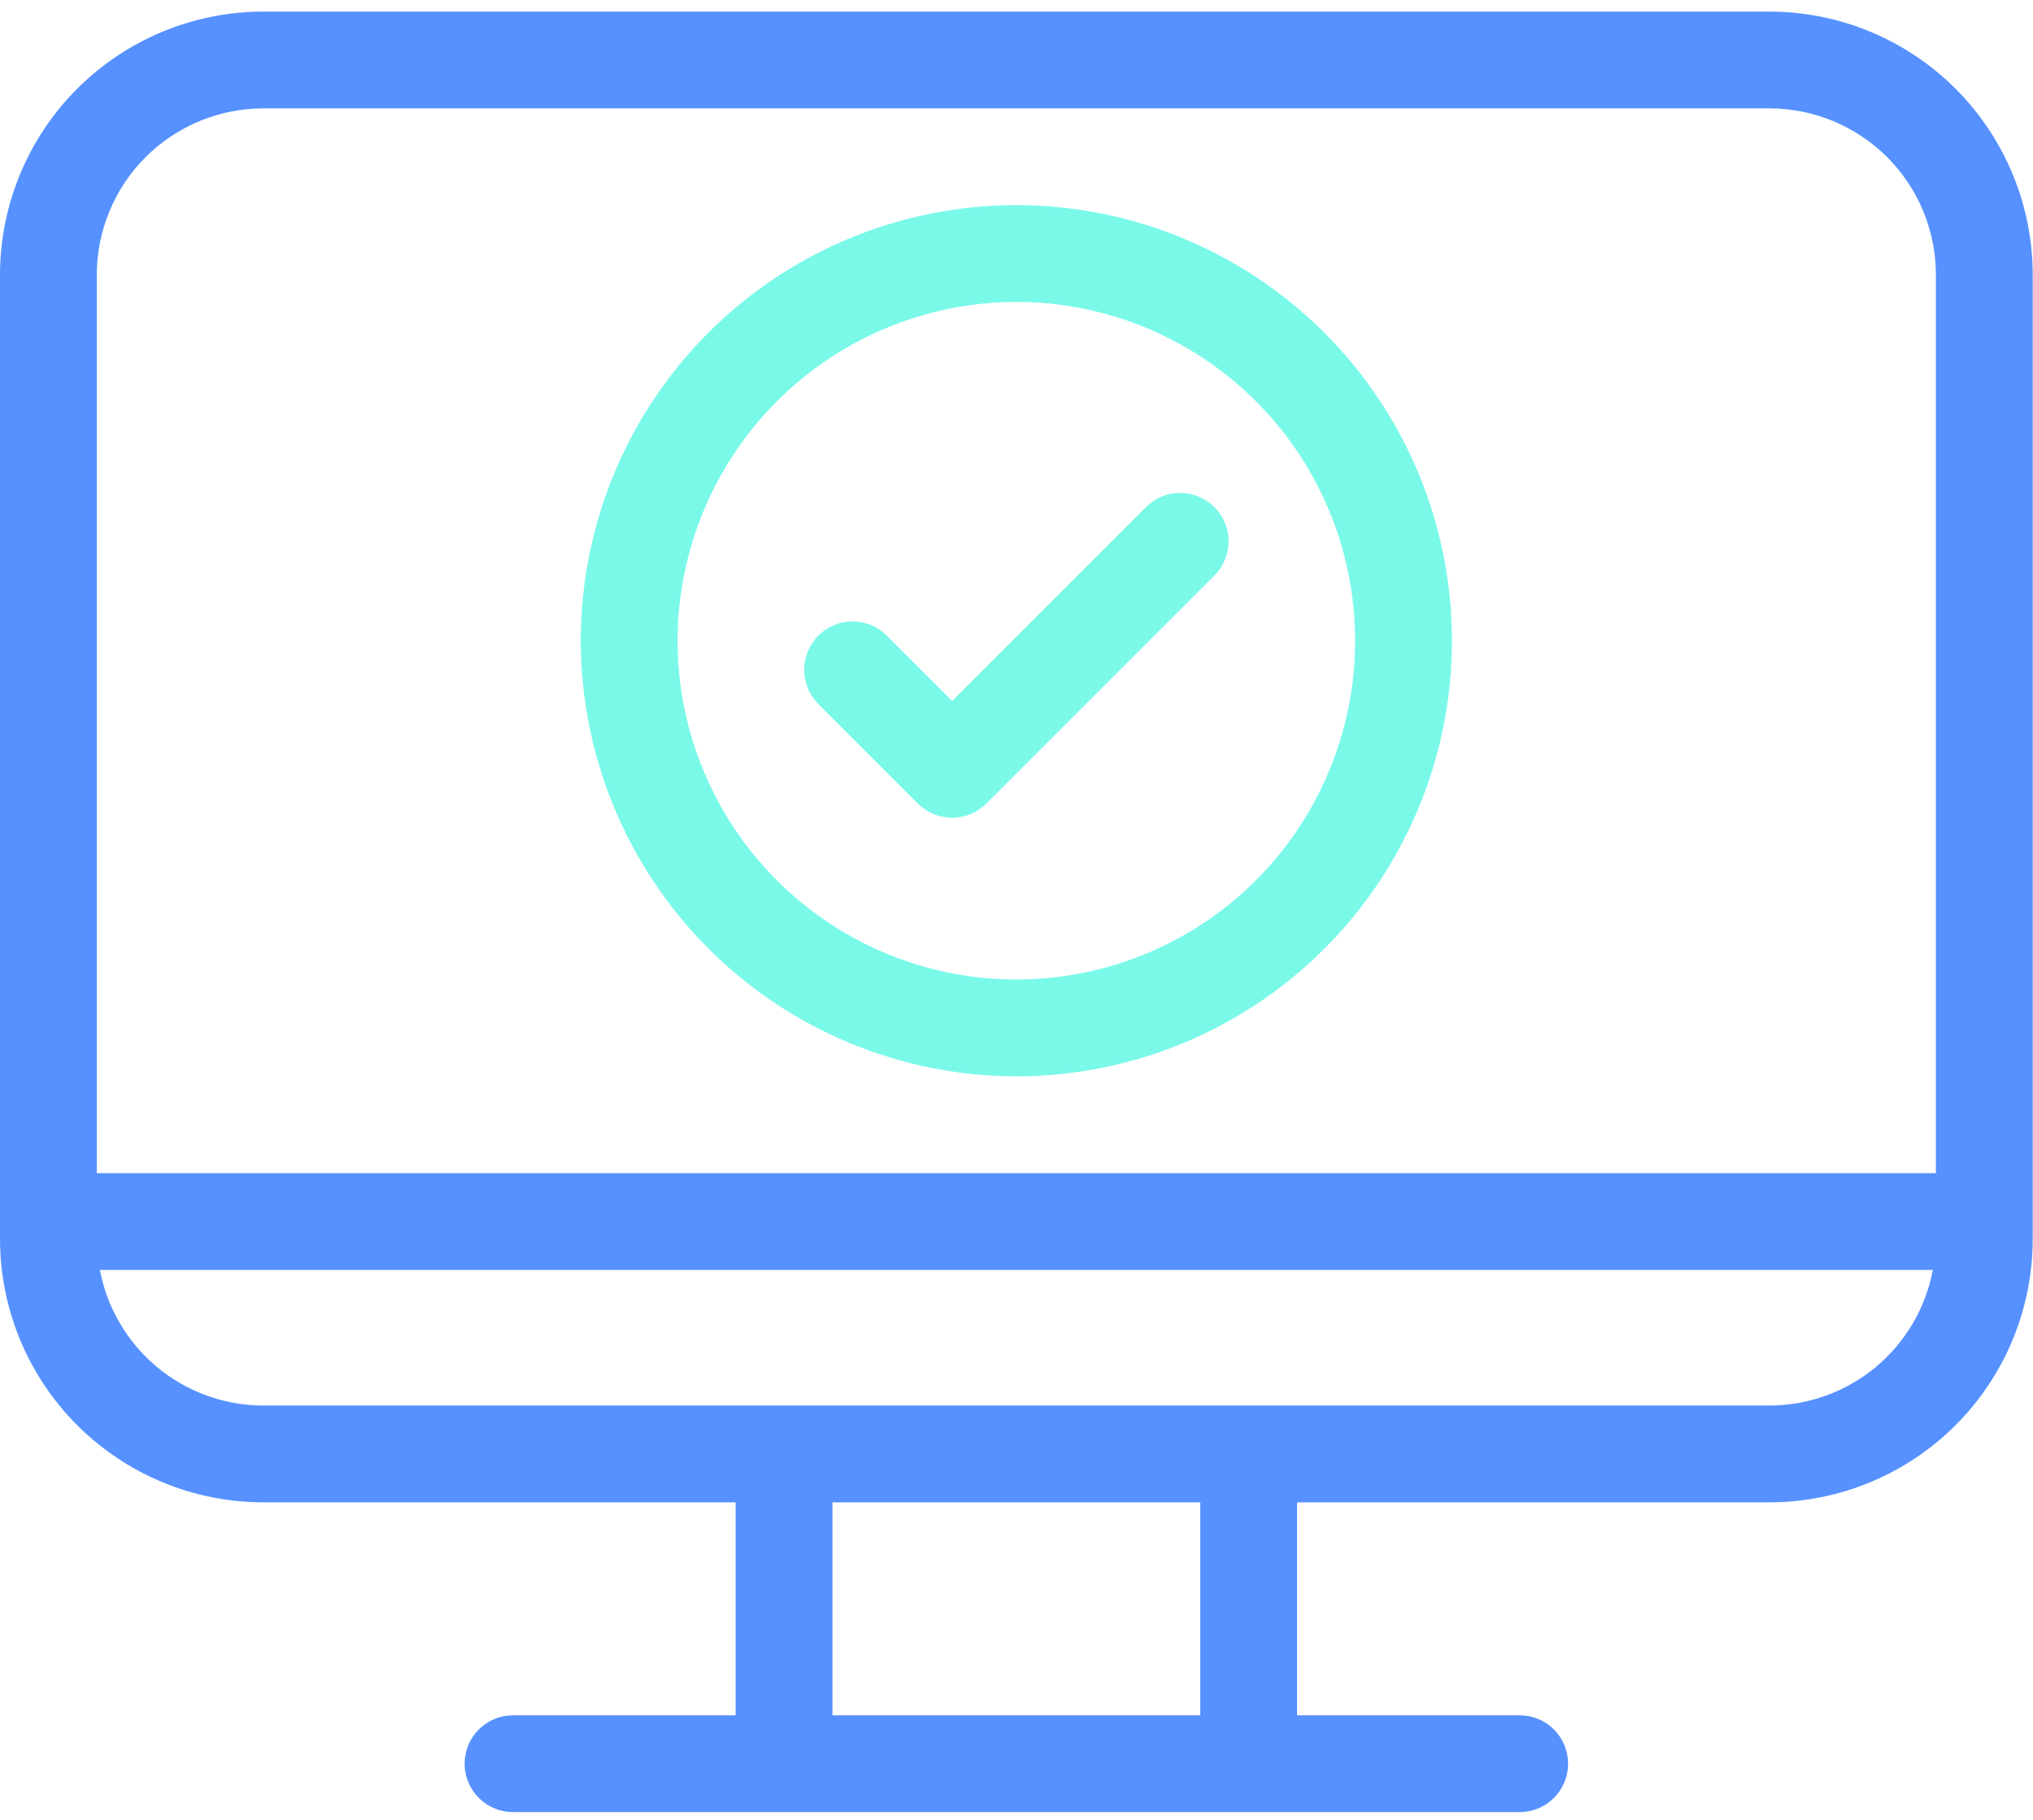
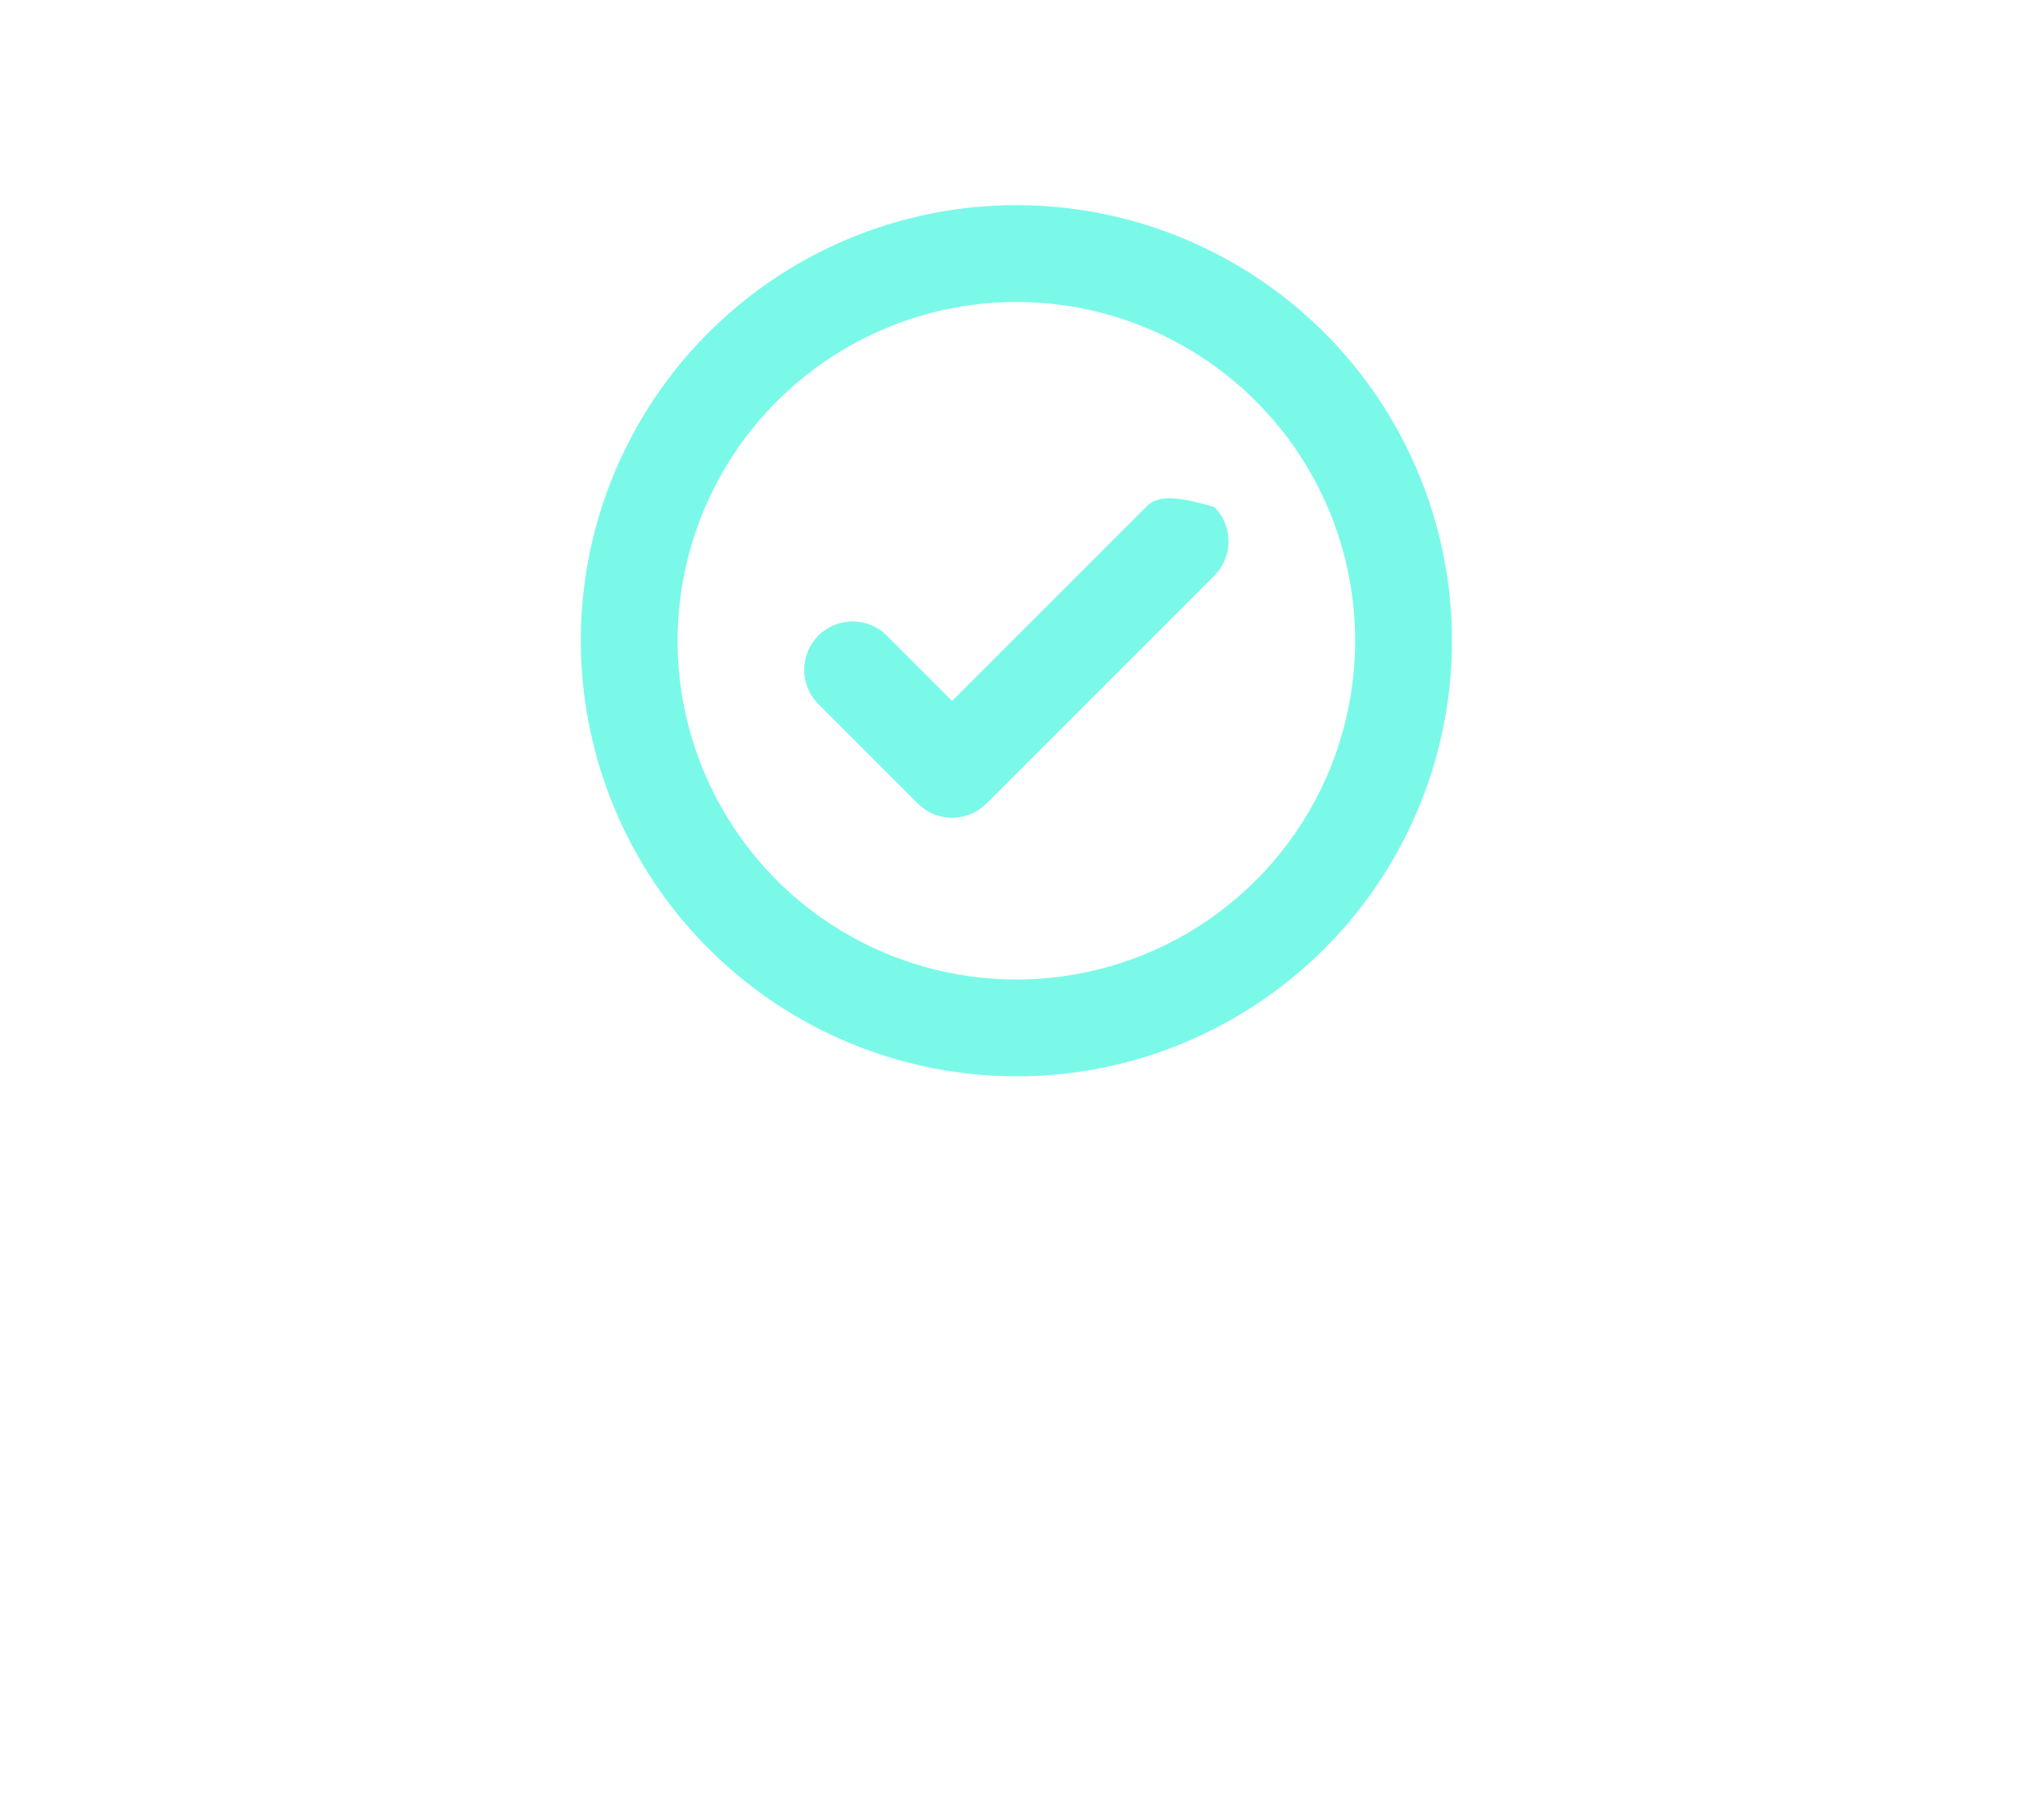
<svg xmlns="http://www.w3.org/2000/svg" width="86" height="77" viewBox="0 0 86 77" fill="none">
-   <path d="M74.857 0.49H11.132C8.181 0.493 5.352 1.667 3.265 3.754C1.178 5.84 0.004 8.67 0 11.621V52.419C0.004 55.37 1.178 58.2 3.265 60.286C5.352 62.373 8.181 63.547 11.132 63.55H31.119V72.558H21.702C21.159 72.558 20.638 72.774 20.254 73.158C19.87 73.542 19.654 74.062 19.654 74.605C19.654 75.148 19.87 75.669 20.254 76.053C20.638 76.437 21.159 76.653 21.702 76.653H64.286C64.829 76.653 65.35 76.437 65.734 76.053C66.118 75.669 66.334 75.148 66.334 74.605C66.334 74.062 66.118 73.542 65.734 73.158C65.35 72.774 64.829 72.558 64.286 72.558H54.869V63.55H74.857C77.808 63.546 80.638 62.373 82.724 60.286C84.811 58.199 85.985 55.37 85.988 52.419V11.621C85.985 8.67 84.811 5.841 82.724 3.754C80.638 1.667 77.808 0.494 74.857 0.49ZM11.132 4.585H74.857C76.723 4.587 78.511 5.329 79.831 6.648C81.15 7.967 81.891 9.756 81.893 11.621V49.625H4.095V11.621C4.097 9.755 4.839 7.967 6.159 6.648C7.478 5.329 9.267 4.587 11.132 4.585ZM50.774 72.558H35.214V63.55H50.774V72.558ZM74.857 59.455H11.132C9.494 59.452 7.907 58.878 6.647 57.831C5.386 56.784 4.53 55.33 4.226 53.719H81.762C81.459 55.33 80.603 56.784 79.343 57.831C78.082 58.878 76.496 59.452 74.857 59.455Z" fill="#5691FF" />
  <path d="M42.994 45.53C46.639 45.53 50.201 44.449 53.231 42.424C56.261 40.4 58.623 37.522 60.018 34.155C61.412 30.788 61.777 27.083 61.066 23.509C60.355 19.935 58.6 16.651 56.023 14.075C53.446 11.498 50.163 9.743 46.589 9.032C43.015 8.321 39.31 8.686 35.943 10.08C32.576 11.475 29.698 13.837 27.674 16.867C25.649 19.897 24.568 23.459 24.568 27.104C24.574 31.989 26.517 36.672 29.971 40.127C33.425 43.581 38.109 45.524 42.994 45.53ZM42.994 12.772C45.829 12.772 48.599 13.613 50.956 15.188C53.313 16.762 55.15 19.001 56.235 21.619C57.319 24.238 57.603 27.12 57.05 29.9C56.497 32.68 55.132 35.233 53.128 37.238C51.124 39.242 48.57 40.607 45.79 41.16C43.01 41.713 40.129 41.429 37.51 40.344C34.891 39.26 32.653 37.423 31.078 35.066C29.503 32.709 28.663 29.938 28.663 27.104C28.667 23.304 30.178 19.661 32.865 16.974C35.552 14.288 39.194 12.777 42.994 12.772Z" fill="#7AF9E9" />
-   <path d="M38.829 33.993C39.019 34.183 39.245 34.334 39.493 34.437C39.741 34.539 40.008 34.592 40.276 34.592C40.545 34.592 40.812 34.539 41.06 34.437C41.308 34.334 41.534 34.183 41.724 33.993L51.372 24.345C51.755 23.96 51.971 23.44 51.97 22.897C51.97 22.355 51.755 21.834 51.371 21.451C50.987 21.067 50.467 20.851 49.924 20.851C49.382 20.851 48.861 21.066 48.477 21.45L40.276 29.65L37.514 26.888C37.324 26.697 37.098 26.546 36.85 26.443C36.602 26.34 36.335 26.287 36.066 26.287C35.797 26.287 35.531 26.34 35.282 26.442C35.034 26.545 34.808 26.696 34.618 26.886C34.428 27.077 34.277 27.302 34.174 27.551C34.071 27.799 34.018 28.066 34.018 28.335C34.018 28.604 34.072 28.87 34.175 29.119C34.278 29.367 34.429 29.593 34.619 29.783L38.829 33.993Z" fill="#7AF9E9" />
+   <path d="M38.829 33.993C39.019 34.183 39.245 34.334 39.493 34.437C39.741 34.539 40.008 34.592 40.276 34.592C40.545 34.592 40.812 34.539 41.06 34.437C41.308 34.334 41.534 34.183 41.724 33.993L51.372 24.345C51.755 23.96 51.971 23.44 51.97 22.897C51.97 22.355 51.755 21.834 51.371 21.451C49.382 20.851 48.861 21.066 48.477 21.45L40.276 29.65L37.514 26.888C37.324 26.697 37.098 26.546 36.85 26.443C36.602 26.34 36.335 26.287 36.066 26.287C35.797 26.287 35.531 26.34 35.282 26.442C35.034 26.545 34.808 26.696 34.618 26.886C34.428 27.077 34.277 27.302 34.174 27.551C34.071 27.799 34.018 28.066 34.018 28.335C34.018 28.604 34.072 28.87 34.175 29.119C34.278 29.367 34.429 29.593 34.619 29.783L38.829 33.993Z" fill="#7AF9E9" />
</svg>